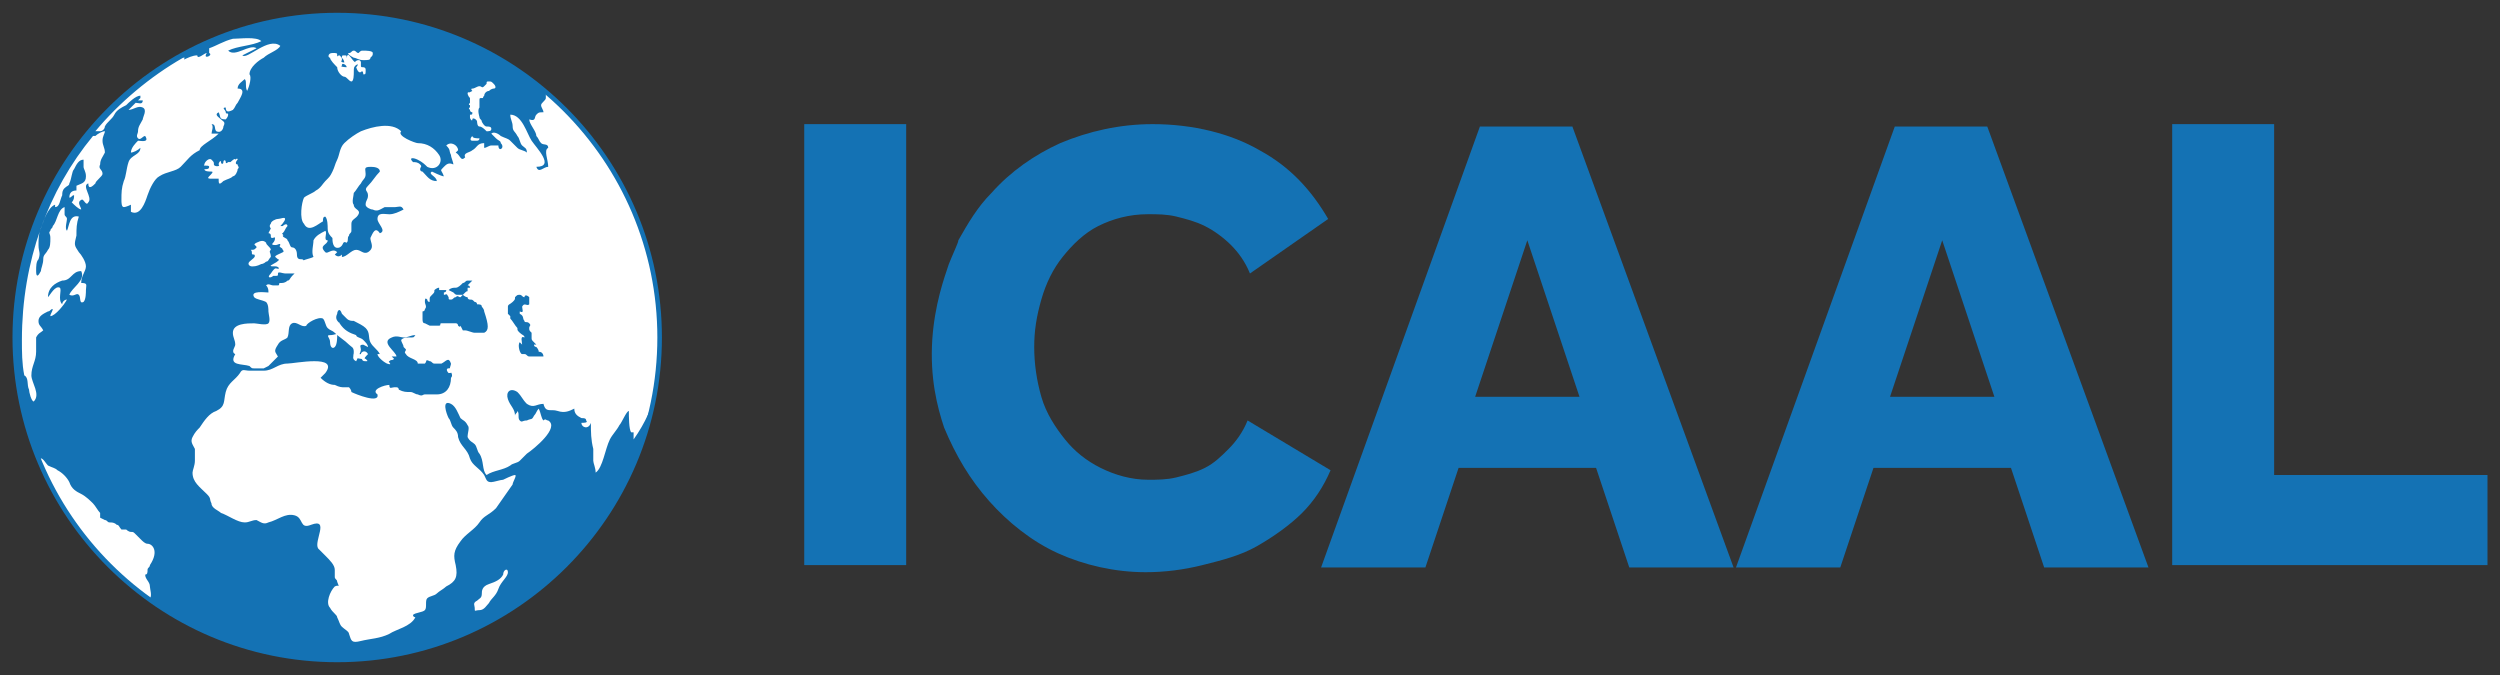
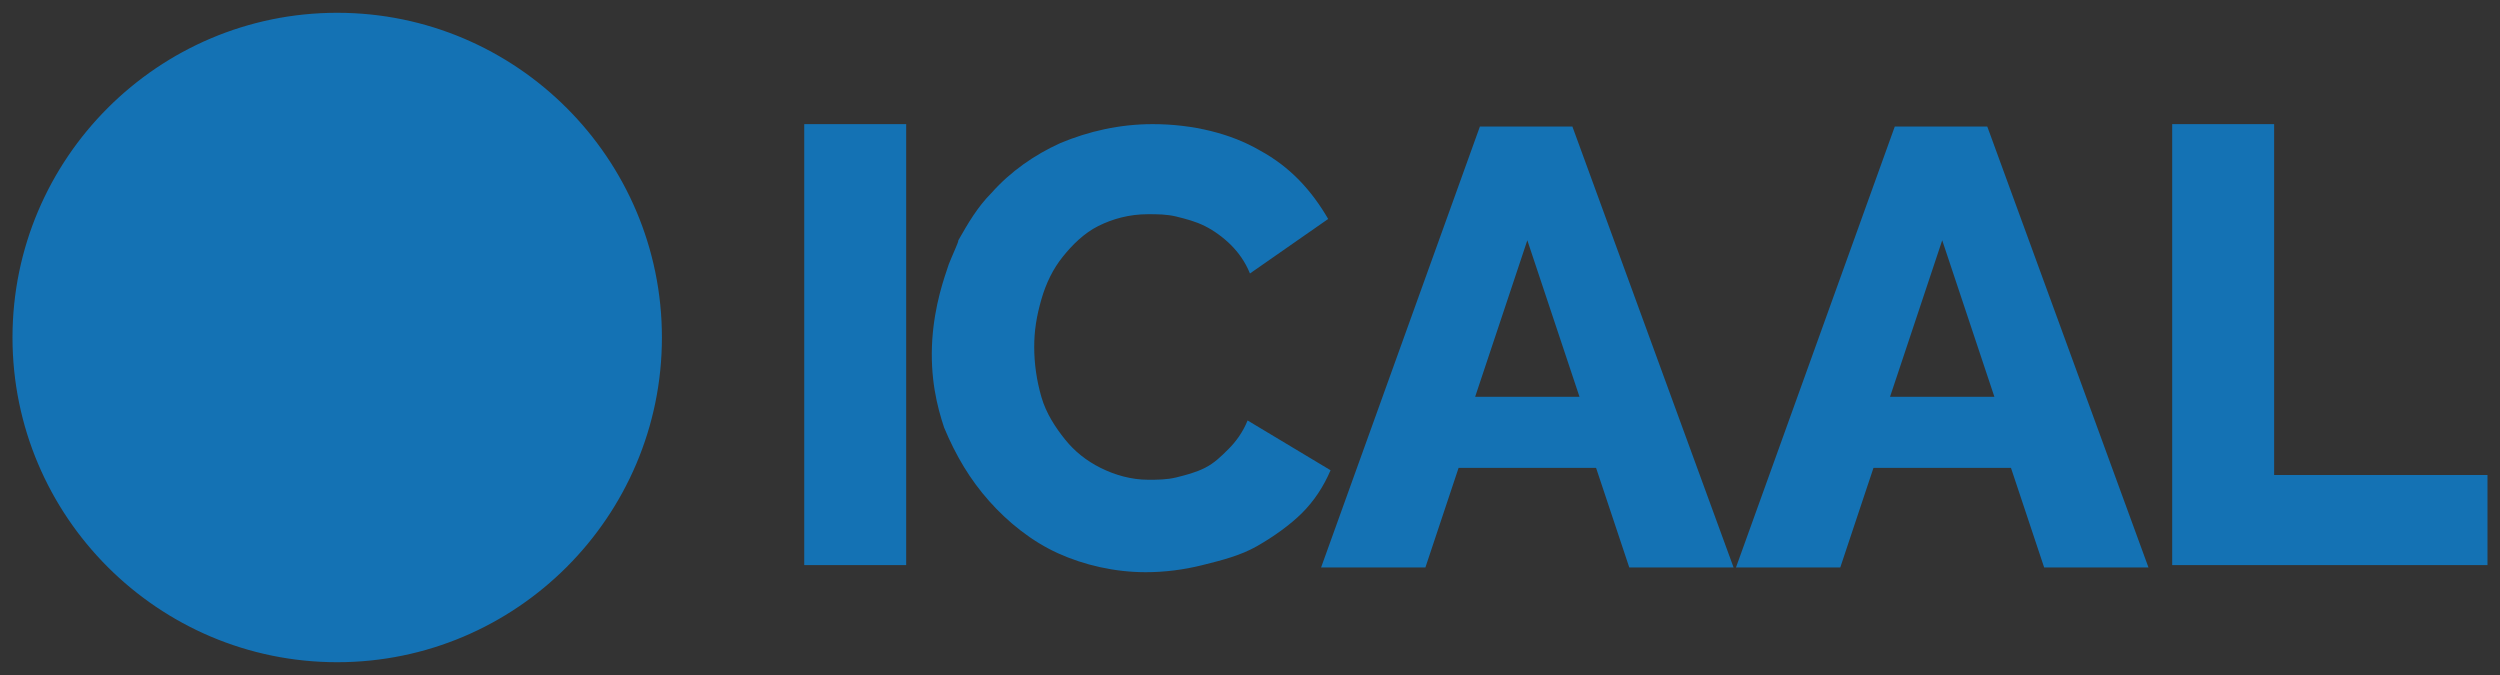
<svg xmlns="http://www.w3.org/2000/svg" xmlns:xlink="http://www.w3.org/1999/xlink" version="1.1" id="Layer_1" x="0px" y="0px" viewBox="0 0 200 54" style="enable-background:new 0 0 200 54;" xml:space="preserve">
  <rect x="0" y="0" width="200" height="54" fill="#333333" stroke="none" />
  <style type="text/css"> .st0{fill:#1472B4;} .st1{clip-path:url(#SVGID_00000175324146214897813730000013442012244680124290_);} .st2{clip-path:url(#SVGID_00000037668412546215995890000009201088566119527345_);fill:#1472B4;} .st3{clip-path:url(#SVGID_00000106858628130346299560000005564805364844622982_);} .st4{fill:#FFFFFF;} </style>
  <g>
    <g>
      <path class="st0" d="M64.34,45.208V9.93h8.155v35.277H64.34z" />
      <path class="st0" d="M74.581,27.19c0.19-2.845,0.948-4.931,1.328-6.069c0.379-0.948,0.759-1.707,0.759-1.897 c0.759-1.328,1.517-2.655,2.655-3.793c1.517-1.707,3.414-3.035,5.5-3.983c2.276-0.948,4.742-1.517,7.397-1.517 c3.224,0,6.259,0.759,8.535,2.086c2.466,1.328,4.173,3.224,5.5,5.5l-6.259,4.362c-0.379-0.948-0.948-1.707-1.517-2.276 c-0.569-0.569-1.328-1.138-2.086-1.517c-0.759-0.379-1.517-0.569-2.276-0.759s-1.517-0.19-2.276-0.19 c-1.517,0-2.845,0.379-3.983,0.948c-1.138,0.569-2.086,1.517-2.845,2.466c-0.759,0.948-1.328,2.086-1.707,3.414 c-0.379,1.328-0.569,2.466-0.569,3.793s0.19,2.655,0.569,3.983c0.379,1.328,1.138,2.466,1.897,3.414 c0.759,0.948,1.707,1.707,2.845,2.276c1.138,0.569,2.466,0.948,3.793,0.948c0.759,0,1.517,0,2.276-0.19s1.517-0.379,2.276-0.759 c0.759-0.379,1.328-0.948,1.897-1.517c0.569-0.569,1.138-1.328,1.517-2.276l6.638,3.983c-0.569,1.328-1.328,2.466-2.276,3.414 c-0.948,0.948-2.276,1.897-3.604,2.655c-1.328,0.759-2.845,1.138-4.362,1.517c-1.517,0.379-3.035,0.569-4.552,0.569 c-2.466,0-4.931-0.569-7.018-1.517c-2.086-0.948-3.983-2.466-5.5-4.173c-1.517-1.707-2.655-3.604-3.604-5.88 C74.961,32.5,74.392,30.224,74.581,27.19z" />
      <path class="st0" d="M118.393,10.12h7.397l12.897,35.277h-8.345l-2.655-7.966h-11l-2.655,7.966h-8.345L118.393,10.12z M126.359,31.742l-4.173-12.518l-4.173,12.518H126.359z" />
      <path class="st0" d="M151.584,10.12h7.397l12.897,35.277h-8.345l-2.655-7.966h-11l-2.655,7.966h-8.345L151.584,10.12z M159.55,31.742l-4.173-12.518l-4.173,12.518H159.55z" />
      <path class="st0" d="M173.775,45.208V9.93h8.155V38H199v7.207H173.775L173.775,45.208z" />
    </g>
    <g>
      <g>
        <g>
          <g>
            <g>
              <g>
                <g>
                  <g>
                    <g>
                      <defs>
                        <circle id="SVGID_1_" cx="26.976" cy="27" r="25.794" />
                      </defs>
                      <clipPath id="SVGID_00000090254054741893143400000011373463668090246035_">
                        <use xlink:href="#SVGID_1_" style="overflow:visible;" />
                      </clipPath>
                      <path style="clip-path:url(#SVGID_00000090254054741893143400000011373463668090246035_);" d="M16.545,25.672 L16.545,25.672c-0.19,0-0.19,0.379-0.379,0.569c-0.19,0.19-0.379,0.19-0.379,0.379c-0.19-0.19-0.379-0.19-0.759-0.19 c-0.379,0-0.569,0.19-0.759,0.379l-0.759,0.759c-0.379,0.379-0.379,1.138,0,1.517l0,0c0.19,0.19,0.379,0.379,0.759,0.379 c0.379,0,0.569-0.19,0.759-0.379l0.759-0.759c0.379-0.379,0.379-0.948,0-1.517c0,0,0-0.19,0.379-0.379 C16.545,26.052,16.545,25.672,16.545,25.672L16.545,25.672z M15.027,28.707c-0.19,0.19-0.379,0.19-0.569,0.19 c-0.19,0-0.379,0-0.569-0.19l0,0c-0.379-0.379-0.379-0.948,0-1.138L14.458,27c0.19,0.19,0.569,0.759,1.328,1.328 L15.027,28.707z M15.596,27.948L15.596,27.948c-0.948-0.379-1.328-0.948-1.328-1.138l0.19-0.19 c0.19-0.19,0.379-0.19,0.569-0.19c0.19,0,0.379,0,0.569,0.19l0,0C15.976,27,15.976,27.569,15.596,27.948z M15.407,27 C15.407,27.19,15.407,27.19,15.407,27l-0.19,0.19l0,0l0,0l0,0l0,0L15.407,27C15.027,27,15.407,27,15.407,27L15.407,27z" />
                    </g>
                  </g>
                </g>
              </g>
            </g>
            <g>
              <g>
                <g>
                  <g>
                    <g>
                      <defs>
                        <circle id="SVGID_00000032641539292245408710000005900867356831046801_" cx="26.976" cy="27" r="25.794" />
                      </defs>
                      <clipPath id="SVGID_00000160873324608872137260000014674413985112898195_">
                        <use xlink:href="#SVGID_00000032641539292245408710000005900867356831046801_" style="overflow:visible;" />
                      </clipPath>
                      <circle style="clip-path:url(#SVGID_00000160873324608872137260000014674413985112898195_);fill:#1472B4;" cx="26.976" cy="27" r="25.794" />
                    </g>
                  </g>
                </g>
              </g>
            </g>
            <g>
              <g>
                <g>
                  <g>
                    <g>
                      <defs>
-                         <circle id="SVGID_00000080202810937294458800000006238702238955057841_" cx="26.976" cy="27" r="25.794" />
-                       </defs>
+                         </defs>
                      <clipPath id="SVGID_00000112594783360103549820000003770471155550734476_">
                        <use xlink:href="#SVGID_00000080202810937294458800000006238702238955057841_" style="overflow:visible;" />
                      </clipPath>
                      <g style="clip-path:url(#SVGID_00000112594783360103549820000003770471155550734476_);">
                        <g>
                          <path class="st4" d="M3.079,25.672c0-0.379,0.379-0.569,0.759-0.759c0.19,0,0.19-0.19,0.379-0.19 c0,0.19-0.19,0.379-0.19,0.569c0.379,0,1.138-0.948,1.328-1.328c-0.19,0-0.379,0.19-0.379,0.379 c-0.379-0.379,0-1.138-0.19-1.328c-0.379-0.19-0.759,0.569-0.948,0.759c0-0.759,0.569-1.138,1.138-1.328 c0.379,0,0.569-0.19,0.759-0.379c0.19-0.19,0.379-0.379,0.759-0.379c0.379,0.759-0.759,1.328-0.948,1.897 c0.379,0.19,0.569-0.19,0.759,0c0.19,0.19,0,0.759,0.379,0.569c0.19-0.19,0.19-0.759,0.19-0.948 c0-0.379,0.19-0.569-0.379-0.569c0-0.569,0.379-0.948,0.379-1.328s-0.379-0.948-0.569-1.138 c-0.379-0.569-0.379-0.569-0.19-1.328c0-0.569,0-0.948,0.19-1.517c-0.759-0.19-0.759,0.759-0.948,1.138 c-0.19-0.19,0-0.759,0-0.948s-0.19-0.19-0.19-0.379c0-0.19,0-0.379,0-0.569c-0.569,0.19-0.569,1.138-0.948,1.517 c0,0.19-0.19,0.19-0.19,0.379c-0.19,0.19,0,0.19,0,0.569c0,0.379,0,0.759-0.19,0.948 c-0.19,0.379-0.379,0.379-0.379,0.759c0,0.379-0.19,0.759-0.19,0.948c-0.19,0.379-0.379,0.569-0.379,0 c0-0.379,0-0.759,0.19-0.948c0.19-0.569,0-0.569,0-1.138c0-0.379,0-0.948,0.19-1.328 c0.19-0.569,0.569-1.707,1.138-1.897c0,0,0,0,0,0.19c0.379,0,0.379-0.569,0.569-0.948c0-0.19,0-0.379,0.19-0.569 c0.19-0.19,0.379-0.19,0.379-0.379c0.19-0.379,0.19-0.948,0.379-1.138c0.19-0.379,0.379-0.759,0.759-0.759 c0,0.19,0,0.379,0,0.569c0,0.19,0.19,0.379,0.19,0.759c0,0.569-0.379,0.569-0.759,0.759c0,0.19,0,0.19,0,0.379 c-0.379,0-0.569,0.19-0.569,0.569c0.19,0,0.19-0.19,0.379-0.19c0,0.19,0,0.379-0.19,0.569 c0.19,0.19,0.569,0.569,0.759,0.569c0-0.19-0.379-0.569,0-0.759c0.19-0.19,0.379,0.569,0.569,0.19 c0.379-0.379-0.569-1.328,0-1.517c0,0.569,0.379,0.19,0.569,0c0-0.19,0.569-0.569,0.569-0.759 c0-0.379-0.379-0.379-0.19-0.759c0-0.379,0.19-0.569,0.379-0.948c0-0.379-0.19-0.569-0.19-0.948 c0-0.379,0.19-0.569,0.19-0.759c-0.19,0-0.569,0.19-0.759,0.379h-0.19c-3.604,4.362-5.69,10.052-5.69,16.311 c0,0.948,0,1.897,0.19,2.845l0,0c0.379,0.19,0.19,0.759,0.379,1.138c0,0.19,0.19,0.948,0.379,0.948 c0.569-0.569-0.19-1.517-0.19-2.086c0-0.759,0.379-1.138,0.379-1.897c0-0.379,0-0.759,0-1.138 c0.19-0.379,0.379-0.379,0.569-0.569C3.268,26.052,3.079,26.052,3.079,25.672z M17.493,10.689c-0.19,0-0.379,0-0.569,0 c0-0.19,0.19-0.569,0-0.759c0.379,0,0.19,0.379,0.379,0.569c0.379,0.19,0.569-0.19,0.569-0.379 c0.19-0.379,0-0.379-0.19-0.569c-0.19-0.19-0.569-0.379-0.19-0.569c0.19,0.379,0,0.569,0.569,0.569 c0,0,0.19-0.19,0.19-0.379c0-0.19-0.19,0-0.19-0.19c0-0.19-0.379-0.379,0-0.379c0,0.379,0.19,0.379,0.569,0.19 c0.19-0.19,0.19-0.379,0.379-0.569c0.19-0.379,0.759-1.138,0-1.138c0-0.379,0.379-0.569,0.569-0.759 c0.19,0.19,0,0.569,0.19,0.948c0.19-0.379,0.379-1.138,0.19-1.328c0-0.569,0.759-1.138,1.138-1.328 c0.379-0.379,1.138-0.569,1.328-0.948c-0.948-0.759-2.655,1.138-3.035,0.759c0.379-0.19,0.759-0.379,1.138-0.569 c-0.569-0.379-1.707,0.759-2.276,0.19c0.759-0.379,1.897-0.379,2.655-0.759c-0.379-0.379-1.707-0.19-2.276-0.19 c-0.759,0.19-1.328,0.569-1.897,0.759c0,0,0,0.19,0,0.379c0.379,0.19-0.569,0.569-0.19,0 c-0.19,0-0.759,0.569-0.759,0.19c-0.379,0-0.759,0.19-1.138,0.379c0.19,0,0-0.19,0.19-0.19c0,0,0,0-0.19,0 c-2.655,1.517-5.121,3.604-7.018,5.88c0.19,0,0.19,0,0.379,0c0.19,0,0.379-0.19,0.379-0.379 c0.19-0.379,0.569-0.569,0.759-0.948c0.19-0.379,0.569-0.569,0.948-0.759c0.19-0.19,0.759-0.759,1.138-0.759v0.19 c0,0,0,0-0.19,0.19c0.19,0,0.19,0,0.379,0c0,0.379-0.379,0.19-0.569,0.19c-0.19,0.19-0.379,0.379-0.569,0.569 c0.379,0,0.759-0.379,1.138-0.19c0.379,0.19,0,0.759,0,0.948c-0.19,0.379-0.379,0.569-0.379,0.948 c0,0.19-0.19,0.379,0,0.569c0.19,0.19,0.379-0.19,0.569-0.19c0.379,0.569-0.379,0.379-0.569,0.379 c-0.19,0.19-0.569,0.569-0.569,0.948c0.19,0,0.569-0.19,0.759-0.379c0,0.569-0.759,0.569-0.948,1.138 c-0.19,0.569-0.19,1.138-0.379,1.517c-0.19,0.569-0.19,0.948-0.19,1.517c0,0.19,0,0.569,0.19,0.569 c0.19,0,0.569-0.19,0.569-0.19c0,0.19,0,0.379,0,0.569c0.759,0.379,1.138-0.759,1.328-1.328 c0.19-0.569,0.569-1.328,0.948-1.517c0.569-0.379,1.328-0.379,1.707-0.759c0.569-0.569,0.759-0.948,1.517-1.328 C15.976,11.637,16.924,11.258,17.493,10.689z M40.253,45.966c-0.19,0.379-0.569,0.569-1.138,0.759 s-0.569,0.569-0.569,0.759c0,0.379-0.19,0.379-0.379,0.569c-0.379,0.19-0.19,0.379-0.19,0.569 c0,0.379,0,0.19,0.379,0.19s0.569-0.379,0.759-0.569c0.19-0.379,0.569-0.569,0.759-1.138 c0.19-0.569,0.759-0.948,0.759-1.328S40.253,45.587,40.253,45.966z M26.407,27.379c0,0.379,0.19,0.569,0.379,0.379 c0.19-0.19,0.19-0.759,0.19-0.948s-0.19,0-0.569,0C26.028,26.81,26.407,27,26.407,27.379z M28.873,28.328 c-0.19,0-0.379,0-0.569,0c-0.19,0.19,0.379,0.379,0.569,0.379c0.19,0,0,0.19,0.379,0.19c0.19,0,0.19,0,0-0.19 c-0.19,0,0-0.19,0.19-0.379C29.252,27.948,28.873,28.138,28.873,28.328z M26.976,26.431c0.19,0,0.19-0.379,0.19-0.569 c0-0.19,0,0-0.19,0.19S26.787,26.241,26.976,26.431C26.787,26.241,26.787,26.431,26.976,26.431z M36.459,29.466 l0.19-0.19c0,0-0.379,0.19-0.759,0.19c-0.19,0-0.19,0.19,0,0.379C36.27,29.845,36.459,29.655,36.459,29.466z M52.96,27 c0-7.966-3.604-15.173-9.293-19.915v0.19c0,0.19,0,0.379,0,0.569c0,0.19-0.379,0.379-0.379,0.569 c0,0.19,0.19,0.379,0.19,0.569c-0.379,0-0.379,0-0.569,0.19c-0.19,0.19,0,0.569-0.569,0.379 c0,0.379,0.569,0.948,0.569,1.328c0.19,0.19,0.19,0.379,0.379,0.569s0.569,0,0.569,0.379c-0.379,0.19,0,0.948,0,1.517 c-0.379,0-0.759,0.569-0.948,0c1.517,0,0-1.517-0.379-2.086c-0.379-0.569-0.759-2.086-1.707-2.086 c0,0.379,0.19,0.569,0.19,0.948c0,0.379,0.19,0.379,0.379,0.759c0.19,0.19,0.19,0.569,0.379,0.759 c0.19,0.19,0.379,0.19,0.379,0.569c-0.19-0.19-0.569-0.19-0.759-0.379c-0.19-0.19-0.379-0.379-0.569-0.569 c-0.19-0.19-0.379-0.19-0.759-0.379c-0.19-0.19-0.569-0.379-0.759-0.19c0.19,0.19,0.19,0.19,0.379,0.379 c0.19,0.19,0.379,0.19,0.379,0.379c0.379,0.379-0.19,0.759-0.19,0.19c-0.19,0-0.379,0-0.569,0s-0.379,0.19-0.569,0.19 c0-0.19,0-0.19,0-0.379c-0.569,0-0.569,0.379-0.948,0.569c-0.19,0.19-0.759,0.19-0.569,0.569 c-0.379,0.379-0.379-0.19-0.759-0.379l0.19-0.19c0-0.379-0.569-0.759-0.948-0.379c0.379,0.379,0.19,0.379,0.379,0.759 c0,0.19,0.19,0.569,0.19,0.759c-0.379-0.19-0.569,0-0.759,0.19c-0.379,0.379-0.19,0.19,0,0.759 c-0.19,0-0.948-0.379-0.948-0.379c-0.379,0.19,0.379,0.379,0.379,0.759c-0.569,0-0.759-0.379-1.138-0.759 c0,0-0.19,0-0.19-0.19c0-0.19,0.19-0.19,0-0.379s-0.379-0.19-0.569-0.19c-0.379-0.379,0-0.379,0.379-0.19 c0.379,0.19,0.569,0.379,0.759,0.569c0.759,0.379,1.328-0.379,0.948-0.948c-0.379-0.569-0.948-0.948-1.707-0.948 c-0.19,0-1.707-0.569-1.328-0.948c-0.759-0.759-2.276-0.379-3.224,0c-0.379,0.19-0.948,0.569-1.328,0.948 c-0.379,0.379-0.379,0.948-0.569,1.328c-0.19,0.379-0.19,0.569-0.379,0.948c-0.19,0.379-0.19,0.379-0.569,0.759 c-0.19,0.19-0.379,0.569-0.759,0.759c-0.19,0.19-0.759,0.379-0.948,0.569c-0.19,0.379-0.379,1.707,0,2.086 c0.379,0.759,1.138,0,1.517-0.19c0-0.19,0-0.379,0.19-0.379c0.19,0.19,0.19,0.759,0.19,0.948 c0,0.379,0.19,0.569,0.379,0.759c0,0.19,0,0.948,0.569,0.759c0.379-0.19,0.19-0.569,0.569-0.379 c0.19-0.19,0-0.379,0.19-0.569c0-0.19,0.19-0.19,0.19-0.379s0-0.379,0-0.569c0-0.379,0.379-0.379,0.569-0.759 c0.19-0.379-0.379-0.379-0.379-0.759c-0.19-0.19,0-0.759,0-0.948c0.19-0.19,0.379-0.569,0.569-0.759 c0.19-0.379,0.379-0.379,0.379-0.759c0-0.379-0.19-0.569,0.379-0.569c0.19,0,0.759,0,0.759,0.379 c-0.379,0.379-0.569,0.759-0.948,1.138c-0.379,0.379,0,0.379,0,0.759c0,0.379-0.19,0.379-0.19,0.759 c0,0.19,0.379,0.379,0.569,0.379c0.379,0.19,0.569,0,0.948-0.19c0.379,0,0.569,0,0.759,0c0.379,0,0.569-0.19,0.759,0.19 c-0.379,0.19-0.759,0.379-1.138,0.379s-0.948-0.19-0.948,0.379c0,0.379,0.759,0.948,0.19,1.138 c-0.379-0.569-0.569,0-0.759,0.379c0,0.379,0.379,0.759-0.19,1.138c-0.379,0.19-0.569-0.19-0.948-0.19 s-0.759,0.569-1.138,0.569v-0.19c-0.19,0.19-0.379,0.19-0.569,0c0,0,0,0,0.19-0.19c-0.379-0.379-0.759,0.19-0.948,0 c-0.569-0.569,0.19-0.569,0.19-0.948c-0.379,0,0-0.569-0.19-0.759c-0.379,0.19-0.759,0.379-0.948,0.759 c0,0.379-0.19,0.948,0,1.328c-0.379,0.19-0.948,0.19-1.138,0.569c-0.19,0.19-0.19,0.379-0.19,0.569 c-0.19,0.19-0.19,0.19-0.379,0.379s-0.19,0.379-0.379,0.379c-0.19,0.19-0.379,0.19-0.569,0.19c-0.19,0,0,0.19-0.19,0.19 c0,0-0.19,0-0.379,0s-0.379-0.19-0.569,0c0.19,0.19,0.19,0.379,0.19,0.569c-0.19,0-1.517-0.19-1.138,0.379 c0.19,0.19,0.569,0.19,0.948,0.379c0.19,0.19,0.19,0.569,0.19,0.759c0,0.19,0.19,0.759,0,0.948s-0.948,0-1.138,0 c-0.569,0-1.707,0-1.707,0.759c0,0.379,0.19,0.569,0.19,0.948c0,0.19-0.379,0.569,0,0.759 c-0.569,0.948,0.569,0.759,1.138,0.948c0.19,0.19,0.19,0.19,0.379,0.19c0.19,0,0.379,0,0.379,0c0.19,0,0.19,0,0.379,0 l0.379-0.19c0.19-0.19,0.19-0.19,0.379-0.379c0.19-0.19,0.19-0.19,0.379-0.379c-0.19-0.379-0.379-0.379,0-0.948 c0.19-0.379,0.569-0.379,0.759-0.569c0.19-0.379,0-0.948,0.379-1.138s0.759,0.379,1.138,0.19 c0-0.19,0.948-0.759,1.328-0.569c0.19,0.19,0.19,0.569,0.379,0.759c0.19,0.19,0.379,0.19,0.569,0.379 c0.379,0.379,0.759,0.569,1.138,0.948c0.19,0.19,0.379,0.19,0.379,0.569c0,0.379-0.19,0.569,0.19,0.759 c0.19-0.379,0.379-0.759,0.379-0.948s-0.19-0.379,0.19-0.379l0.379,0.19c0-0.19-0.19-0.379-0.379-0.569 C28.873,27,28.493,27,28.493,26.81c-0.569-0.19-0.948-0.379-1.328-0.948c-0.19-0.19-0.379-0.379-0.19-0.759 c0-0.19,0.19-0.569,0.379,0l0,0c0.19,0.19,0.19,0.19,0.379,0.379s0.379,0.19,0.569,0.19 c0.379,0.19,0.759,0.379,0.948,0.569c0.379,0.379,0.19,0.759,0.379,1.138c0.19,0.379,0.569,0.569,0.759,0.948 c0,0,0,0-0.19,0c0,0.19,0.379,0.569,0.759,0.759c0.569,0.19,0-0.19,0.19-0.19c0.19-0.19,0.19,0,0.379-0.19l-0.19-0.19 c0.19,0,0.19,0,0.379,0c0-0.379-1.328-1.138-0.379-1.517c0.379-0.19,0.759,0,0.948,0c0.379,0,0.569-0.19,0.948-0.19 c-0.19,0.19,0,0.19-0.569,0.19c-0.19,0-0.379,0-0.569,0.19c0,0.19,0.19,0.379,0.19,0.569l0.19,0.19 c0,0.19-0.19,0.19,0,0.379c0.19,0.379,0.948,0.379,0.948,0.759c0.379,0,0.379,0,0.569,0c0.19-0.19,0-0.379,0.379-0.19 c0.19,0,0.19,0.19,0.379,0.19s0.379,0,0.569,0c0.379-0.19,0.569-0.569,0.759,0c0,0.19-0.19,0.379,0,0.569 c0,0.19,0.19,0.379,0,0.569c0,0.759-0.379,1.328-1.138,1.328c-0.379,0-0.759,0-0.948,0s-0.19,0.19-0.569,0 c-0.19,0-0.379-0.19-0.569-0.19c-0.379,0-0.569,0-0.948-0.19c0,0,0-0.19-0.19-0.19h-0.19c-0.19,0-0.379,0.19-0.379-0.19 c-0.379,0-1.517,0.379-0.948,0.759c0.19,0.759-1.707,0-2.086-0.19c0,0,0-0.19-0.19-0.379c0,0-0.19,0-0.379,0 s-0.379,0-0.759-0.19c-0.379,0-0.759-0.19-1.138-0.569c0,0,0.19-0.19,0.379-0.379c1.138-1.517-2.466-0.759-3.035-0.759 c-0.759,0-1.138,0.569-1.897,0.569c-0.379,0-0.759,0-1.138,0s-0.569-0.19-0.759,0.19 c-0.379,0.569-0.948,0.759-1.138,1.517c-0.19,0.759,0,1.138-0.759,1.517c-0.569,0.19-0.948,0.759-1.328,1.328 c-0.19,0.19-0.379,0.379-0.569,0.759c-0.19,0.379,0,0.569,0.19,0.948c0,0.379,0,0.569,0,0.948s-0.19,0.759-0.19,0.948 c0,0.759,0.569,1.138,1.138,1.707c0.379,0.379,0.19,0.379,0.379,0.759c0,0.379,0.569,0.569,0.759,0.759 c0.569,0.19,1.328,0.759,1.897,0.759c0.379,0,0.569-0.19,0.948-0.19c0.379,0.19,0.569,0.379,0.948,0.19 c0.759-0.19,1.328-0.759,2.086-0.569c0.759,0.19,0.379,1.138,1.328,0.759c1.517-0.569,0.19,1.328,0.569,1.897 c0.19,0.19,0.379,0.379,0.569,0.569c0.379,0.379,0.759,0.759,0.759,1.138c0,0.19,0,0.379,0,0.569 c0,0.19,0.19,0.19,0.19,0.379c0.19,0.569,0.19,0.19-0.19,0.379c-0.379,0.379-0.759,1.328-0.379,1.707 c0.19,0.379,0.569,0.569,0.569,0.759c0.19,0.379,0.19,0.569,0.379,0.759c0.19,0.19,0.569,0.379,0.569,0.569 c0.19,0.569,0.19,0.759,0.948,0.569c0.759-0.19,1.517-0.19,2.276-0.569c0.569-0.379,1.707-0.569,2.086-1.328 c0,0-0.19,0-0.19-0.19c0.19-0.19,0.759-0.19,0.948-0.379s0-0.759,0.19-0.948s0.569-0.19,0.759-0.379 c0.19-0.19,0.569-0.379,0.759-0.569c0.759-0.379,0.948-0.759,0.759-1.707c-0.19-0.759-0.19-1.138,0.379-1.897 c0.379-0.569,1.138-0.948,1.517-1.517s0.759-0.569,1.328-1.138c0.379-0.569,0.948-1.328,1.328-1.897 c0-0.19,0.379-0.759,0.19-0.759s-0.948,0.379-0.948,0.379c-0.19,0-0.759,0.19-0.948,0.19 c-0.379,0-0.379-0.19-0.569-0.569c-0.379-0.569-0.948-0.759-1.138-1.328c-0.19-0.759-0.759-0.948-0.948-1.707 c0-0.379-0.19-0.569-0.379-0.759s-0.19-0.569-0.379-0.759c-0.19-0.379-0.569-1.517,0.19-1.138 c0.379,0.19,0.569,0.759,0.759,1.138c0.19,0.19,0.379,0.19,0.569,0.569c0.19,0.19,0,0.569,0,0.948 c0.19,0.379,0.379,0.379,0.569,0.569c0.19,0.19,0.19,0.569,0.379,0.759c0.379,0.569,0.19,1.328,0.569,1.707 c0.569-0.379,1.328-0.379,1.897-0.759c0.19-0.19,0.569-0.19,0.759-0.379s0.379-0.379,0.569-0.569 c0.569-0.379,2.655-2.086,1.707-2.655c-0.19,0-0.19-0.19-0.379,0c-0.19-0.19-0.19-0.569-0.379-0.948 c-0.19,0.19-0.19,0.379-0.379,0.569c-0.19,0.379-0.19,0.19-0.569,0.379c-0.379,0-0.379,0.19-0.569,0 c-0.19-0.19,0-0.569-0.19-0.759c0,0.19-0.19,0.19-0.19,0.379c0-0.569-0.379-0.759-0.569-1.328 c-0.19-0.569,0.19-0.948,0.759-0.569c0.379,0.379,0.379,0.569,0.759,0.948c0.569,0.379,0.759,0,1.328,0 c0.19,0.759,0.569,0.379,1.138,0.569c0.569,0.19,0.948,0,1.328-0.19c0,0.379,0.19,0.569,0.569,0.759 c0.19,0,0.379,0,0.379,0.19c0.19,0.19-0.19,0.19-0.379,0.19c0,0.379,0.569,0.569,0.759,0c0,0.759,0,1.328,0.19,2.086 c0,0.379,0,0.569,0,0.948c0,0.19,0.19,0.569,0.19,0.948c0.569-0.379,0.759-1.897,1.138-2.655 c0.19-0.379,0.569-0.759,0.759-1.138c0.19-0.19,0.569-1.138,0.759-1.138c0,0.379,0,1.517,0.19,1.707c0,0,0,0,0.19,0 c0,0.19,0,0.379,0,0.569C52.581,32.5,52.96,29.845,52.96,27z M38.735,26.621c-0.19,0-0.19,0-0.379,0h-0.19h-0.19 c-0.19,0-0.569-0.19-0.759-0.19c0,0,0,0-0.19,0l-0.19-0.379c0,0,0,0.19-0.19,0c0,0,0-0.19-0.19-0.19s-0.19,0-0.379,0 s-0.19,0-0.379,0s-0.19,0-0.379,0s0,0.19-0.19,0.19s-0.19,0-0.379,0c-0.19,0-0.379,0-0.379,0l0,0l-0.379-0.19 c-0.19,0-0.19-0.19-0.19-0.379s0-0.19,0-0.379v-0.19c0,0,0.19,0,0.19-0.19c0.19-0.19,0-0.379,0-0.569 c0-0.19,0-0.379,0.19-0.19c0,0,0,0.19,0.19,0.19v-0.19c0-0.19,0-0.19,0.19-0.379c0.19-0.19,0.19-0.19,0.19-0.379 c0,0,0.19-0.19,0.379-0.19v0.19h0.19c0.19,0,0.379,0,0.379,0c0,0.19-0.19,0.19-0.19,0.19s0,0,0,0.19 c0.19,0,0.19-0.19,0.379,0.19c0,0.19,0,0.19,0.19,0.19s0.19-0.19,0.379-0.19c0.19-0.19,0.19,0,0.379,0l0.19-0.19 c0,0-0.19,0-0.379,0s-0.19,0-0.379-0.19l-0.379-0.19l0,0c0.19-0.19,0.379-0.19,0.569-0.19s0.379-0.19,0.569-0.379 c0.19,0,0.19-0.19,0.379-0.19h0.379l-0.379,0.379c0,0,0.19,0,0.19,0.19c0,0,0,0-0.19,0v0.19c0,0.19,0,0-0.19,0.19 c0,0,0,0-0.19,0.19c0,0,0.19,0.19,0.379,0.19c0,0.19,0.19,0.19,0.19,0.19c0.19,0,0.19,0,0.379,0.19 c0.19,0,0.19,0.19,0.19,0.19c0.19,0,0.379,0,0.379,0.19c0,0,0.19,0.19,0.19,0.379 C39.115,26.052,39.115,26.431,38.735,26.621z M43.477,28.517c-0.19,0-0.19,0-0.379,0s-0.19,0-0.379,0 c-0.19,0-0.19,0-0.379,0s-0.19-0.19-0.379-0.19c0,0,0,0-0.19,0s-0.379-0.759-0.19-0.948c0,0,0,0,0.19,0.19 c0-0.19-0.19-0.759,0.19-0.569c0-0.19-0.19-0.19-0.379-0.379s-0.19-0.19-0.19-0.379c-0.19-0.19-0.379-0.569-0.569-0.759 v-0.19l-0.19-0.19c0-0.19,0-0.379,0-0.569c0-0.19,0.19-0.19,0.379-0.379s0.19-0.19,0.19-0.379 c0.19-0.19,0.19-0.19,0.379-0.19s0.19,0.19,0.379,0.19c0-0.19,0.19-0.19,0.379,0v0.569 c-0.19,0.19-0.379-0.19-0.569,0.19c0,0.19,0.19,0.569-0.19,0.379c0,0,0,0,0,0.19c0.379,0.19,0.19,0.379,0.379,0.569 c0,0.19,0.19,0,0.379,0.19s0,0.19,0,0.379c0,0.19,0,0.19,0.19,0.379c0,0.19,0,0.379,0,0.379c0,0.19,0,0.19,0.19,0.379 l0.19,0.19c0,0,0,0-0.19,0c0,0.19,0.19,0.19,0.19,0.19s0.19,0.19,0.19,0.379C43.477,28.138,43.477,28.517,43.477,28.517 z M21.286,19.414c-0.19-0.19-0.379-0.19-0.759,0s0,0.19,0,0.379c-0.19,0.19-0.19,0.19-0.379,0.19c-0.19,0,0,0,0,0.19 s0,0.19,0.19,0.19c0.19,0.19-0.19,0.379-0.379,0.569c-0.19,0.19,0,0.379,0.19,0.379c0.19,0,0.379,0,0.759-0.19 c0,0,0.19,0,0.379-0.19c0.19,0,0.19-0.19,0.379-0.379c0-0.379-0.19-0.379,0-0.569 C21.666,19.793,21.286,19.603,21.286,19.414z M21.666,17.896c-0.19,0.19,0,0.379,0,0.379l-0.19,0.379 c0,0,0.19,0,0.19,0.19s0,0.19,0.19,0.19c0.19-0.19,0.19,0.19,0,0.379s0,0.19,0.19,0.19s0.379-0.19,0.379,0 c-0.19,0.19,0.19,0.19,0.19,0.379c0.19,0.19,0,0.19-0.379,0.379s-0.19,0.19,0,0.379c0.19,0,0,0.19-0.379,0.379 c-0.379,0.19-0.19,0.19,0.19,0.19c0.19,0,0.379,0.19,0.19,0.19s-0.19-0.19-0.569,0.379c-0.379,0.379,0,0.379,0.19,0.19 c0,0,0,0,0.19,0s0.19,0,0.19-0.19s0.379,0,0.569,0c0.19,0,0.379,0,0.759,0c0.379,0,0.569,0,0.569-0.19 s-0.379,0-0.19-0.19c0.19-0.19,0.19-0.19,0.379-0.379c0-0.19,0-0.379-0.19-0.379s-0.379,0-0.379-0.379 s-0.19-0.569-0.379-0.569s-0.19-0.379-0.379-0.569c0-0.19-0.379-0.19-0.379-0.379c0.19,0-0.19-0.19,0-0.19 c0.19-0.19,0.19-0.379,0.379-0.569c0-0.19-0.19-0.19-0.379,0c-0.19,0-0.19,0-0.19,0s0.379-0.379,0.379-0.569 c0-0.19-0.379,0-0.569,0C22.045,17.517,21.666,17.707,21.666,17.896z M17.872,14.482c0.379-0.19,0.569-0.19,0.759-0.379 c0.19,0,0.379-0.379,0.379-0.569c0.19-0.19,0-0.19,0-0.379c-0.19,0-0.19-0.19,0-0.379c0-0.19-0.19,0-0.19,0 c0-0.19-0.379,0.19-0.379,0.19h-0.19c0,0-0.19,0.19-0.19,0s-0.19-0.19-0.19,0s-0.19,0.19-0.19,0s-0.19,0-0.19,0.19 c0.19,0.19-0.379,0.19-0.379,0s0-0.19-0.19-0.379c-0.19-0.19-0.569,0.19-0.569,0.379c-0.19,0.19,0.379,0,0.379,0.19 c0,0.19-0.19,0.19-0.379,0.19c0,0.19,0.379,0.19,0.569,0.19s0,0.19-0.19,0.379s0,0.19,0.19,0.19s0.19,0,0.569,0 C17.493,14.672,17.493,14.862,17.872,14.482z M26.976,5.378c0.19,0,0.379,0,0.379-0.19c0-0.19,0.379,0,0.379,0.19 C27.355,5.378,26.976,5.189,26.976,5.378c0,0.379,0.379,0.759,0.569,0.759c0.19,0,0.379,0.379,0.569,0.379 s0.19-0.569,0.19-0.759c0-0.379,0-0.379,0.19-0.569c0.19,0,0.19-0.19,0-0.19S28.114,4.62,27.924,4.43 c-0.19-0.19-0.19,0.379-0.19,0.19c0-0.19,0-0.19-0.19-0.19s-0.19,0-0.19,0.19c0.19,0.19,0.19,0.379,0.19,0.379 s-0.379,0-0.19-0.19c0-0.19,0-0.19-0.19-0.379c-0.19,0-0.19,0.19-0.19,0c0-0.19,0-0.19-0.379-0.19 c-0.379,0-0.379,0.379-0.19,0.379C26.407,4.809,26.787,5.189,26.976,5.378z M28.304,4.62c0.19,0,0.379,0.19,0.759,0.19 c0.379,0,0.569,0,0.569-0.19c0.19-0.19,0.19-0.19,0.19-0.379c0-0.19-0.569-0.19-0.759-0.19c-0.19,0-0.19,0-0.379,0.19 c-0.19,0-0.19-0.19-0.379-0.19s-0.19,0.19-0.379,0.19C27.735,4.241,27.924,4.43,28.304,4.62z M28.873,5.758 c0.19-0.19,0.19,0.19,0.19,0.19c0.19,0,0.19,0,0.19-0.379c0-0.19-0.19-0.19-0.19-0.19c-0.19,0-0.19,0-0.19-0.19 c0-0.19,0-0.19,0-0.19s0-0.19-0.19-0.19s-0.379,0.19-0.19,0.19s0.19,0.19,0,0.379 C28.683,5.947,28.873,5.758,28.873,5.758z M37.787,10.879L37.787,10.879c-0.19,0.19-0.19,0.379,0,0.379 c0,0,0.19,0,0.379,0c0,0,0.19,0,0.19-0.19C38.166,11.068,37.787,11.068,37.787,10.879z M37.408,7.465 c0,0,0,0.19,0.19,0.379c0,0.19,0,0.19,0,0.379c-0.19,0.19,0,0.19,0,0.19s0.19,0,0,0c0,0.19,0,0.19,0,0.19 c-0.19,0,0,0.19,0,0.19c0,0.19,0.19,0.19,0.19,0.19c0,0.19,0,0.19-0.19,0.19c0,0,0,0,0,0.19s0.19,0.379,0.19,0.19 c0-0.19,0.379,0,0.379,0.19c0,0,0,0.379,0.19,0.379s0.379,0.19,0.569,0.379c0.19,0,0.379,0,0.379-0.19 c0-0.19-0.19-0.19-0.379-0.19s-0.379-0.379-0.379-0.379c0-0.19-0.19-0.19-0.19-0.379c0,0-0.19-0.569,0-0.759 c0-0.19,0-0.379,0-0.569c0-0.19,0-0.19,0.19-0.19s0,0,0.19-0.19c0-0.19,0.19-0.379,0.379-0.379 c0.19-0.19,0.379-0.19,0.379-0.19c0.19,0,0.19-0.19,0-0.379s-0.19-0.19-0.379-0.19s-0.19,0-0.19,0.19c0,0,0,0-0.19,0.19 c-0.19,0.19-0.19,0-0.379,0s-0.379,0.19-0.569,0.19c-0.19,0,0,0.19,0,0.19S37.787,7.275,37.408,7.465 C37.787,7.465,37.408,7.275,37.408,7.465C37.408,7.275,37.408,7.465,37.408,7.465z M11.803,43.501 c-0.19,0-0.379-0.19-0.569-0.379c-0.19-0.19-0.19-0.19-0.379-0.379c-0.19-0.19-0.19-0.19-0.379-0.19 c-0.19,0-0.379-0.19-0.379-0.19h-0.19c0,0,0,0-0.19,0l0,0c-0.19-0.19-0.19-0.379-0.379-0.379 c-0.19-0.19-0.379-0.19-0.569-0.19s-0.19-0.19-0.379-0.19l-0.379-0.19v-0.19v-0.19c-0.19-0.19-0.379-0.569-0.569-0.759 c-0.19-0.19-0.569-0.569-0.948-0.759s-0.759-0.379-0.948-0.948c-0.19-0.379-0.569-0.759-0.948-0.948 c-0.19-0.19-0.379-0.19-0.759-0.379c-0.19-0.19-0.379-0.569-0.569-0.569c-0.19,0.19-0.569,0.19-0.569,0.19 s0,0.19-0.19,0.19c1.707,4.552,4.742,8.345,8.535,11.19c0-0.19,0-0.19,0-0.379c-0.19-0.19-0.379-0.19-0.19-0.379 c0-0.19,0.379,0,0.379,0c0.19,0,0.19,0.19,0.379,0.19c0.19,0,0.19,0,0.379,0.19c0.19-0.19,0-0.759,0-0.948 c0-0.379-0.379-0.569-0.379-0.948c0.19,0,0.19-0.19,0.19-0.379s0.19-0.19,0.19-0.379 C12.751,44.07,12.182,43.501,11.803,43.501z" />
                        </g>
                      </g>
                    </g>
                  </g>
                </g>
              </g>
            </g>
          </g>
        </g>
      </g>
      <g>
        <path class="st0" d="M26.976,52.977C12.653,52.977,1,41.323,1,27C1,12.676,12.653,1.023,26.976,1.023 C41.3,1.023,52.953,12.676,52.953,27C52.953,41.323,41.3,52.977,26.976,52.977z M26.976,1.388 C12.854,1.388,1.365,12.878,1.365,27c0,14.121,11.489,25.61,25.611,25.61S52.588,41.121,52.588,27 C52.588,12.878,41.098,1.388,26.976,1.388z" />
      </g>
    </g>
  </g>
</svg>